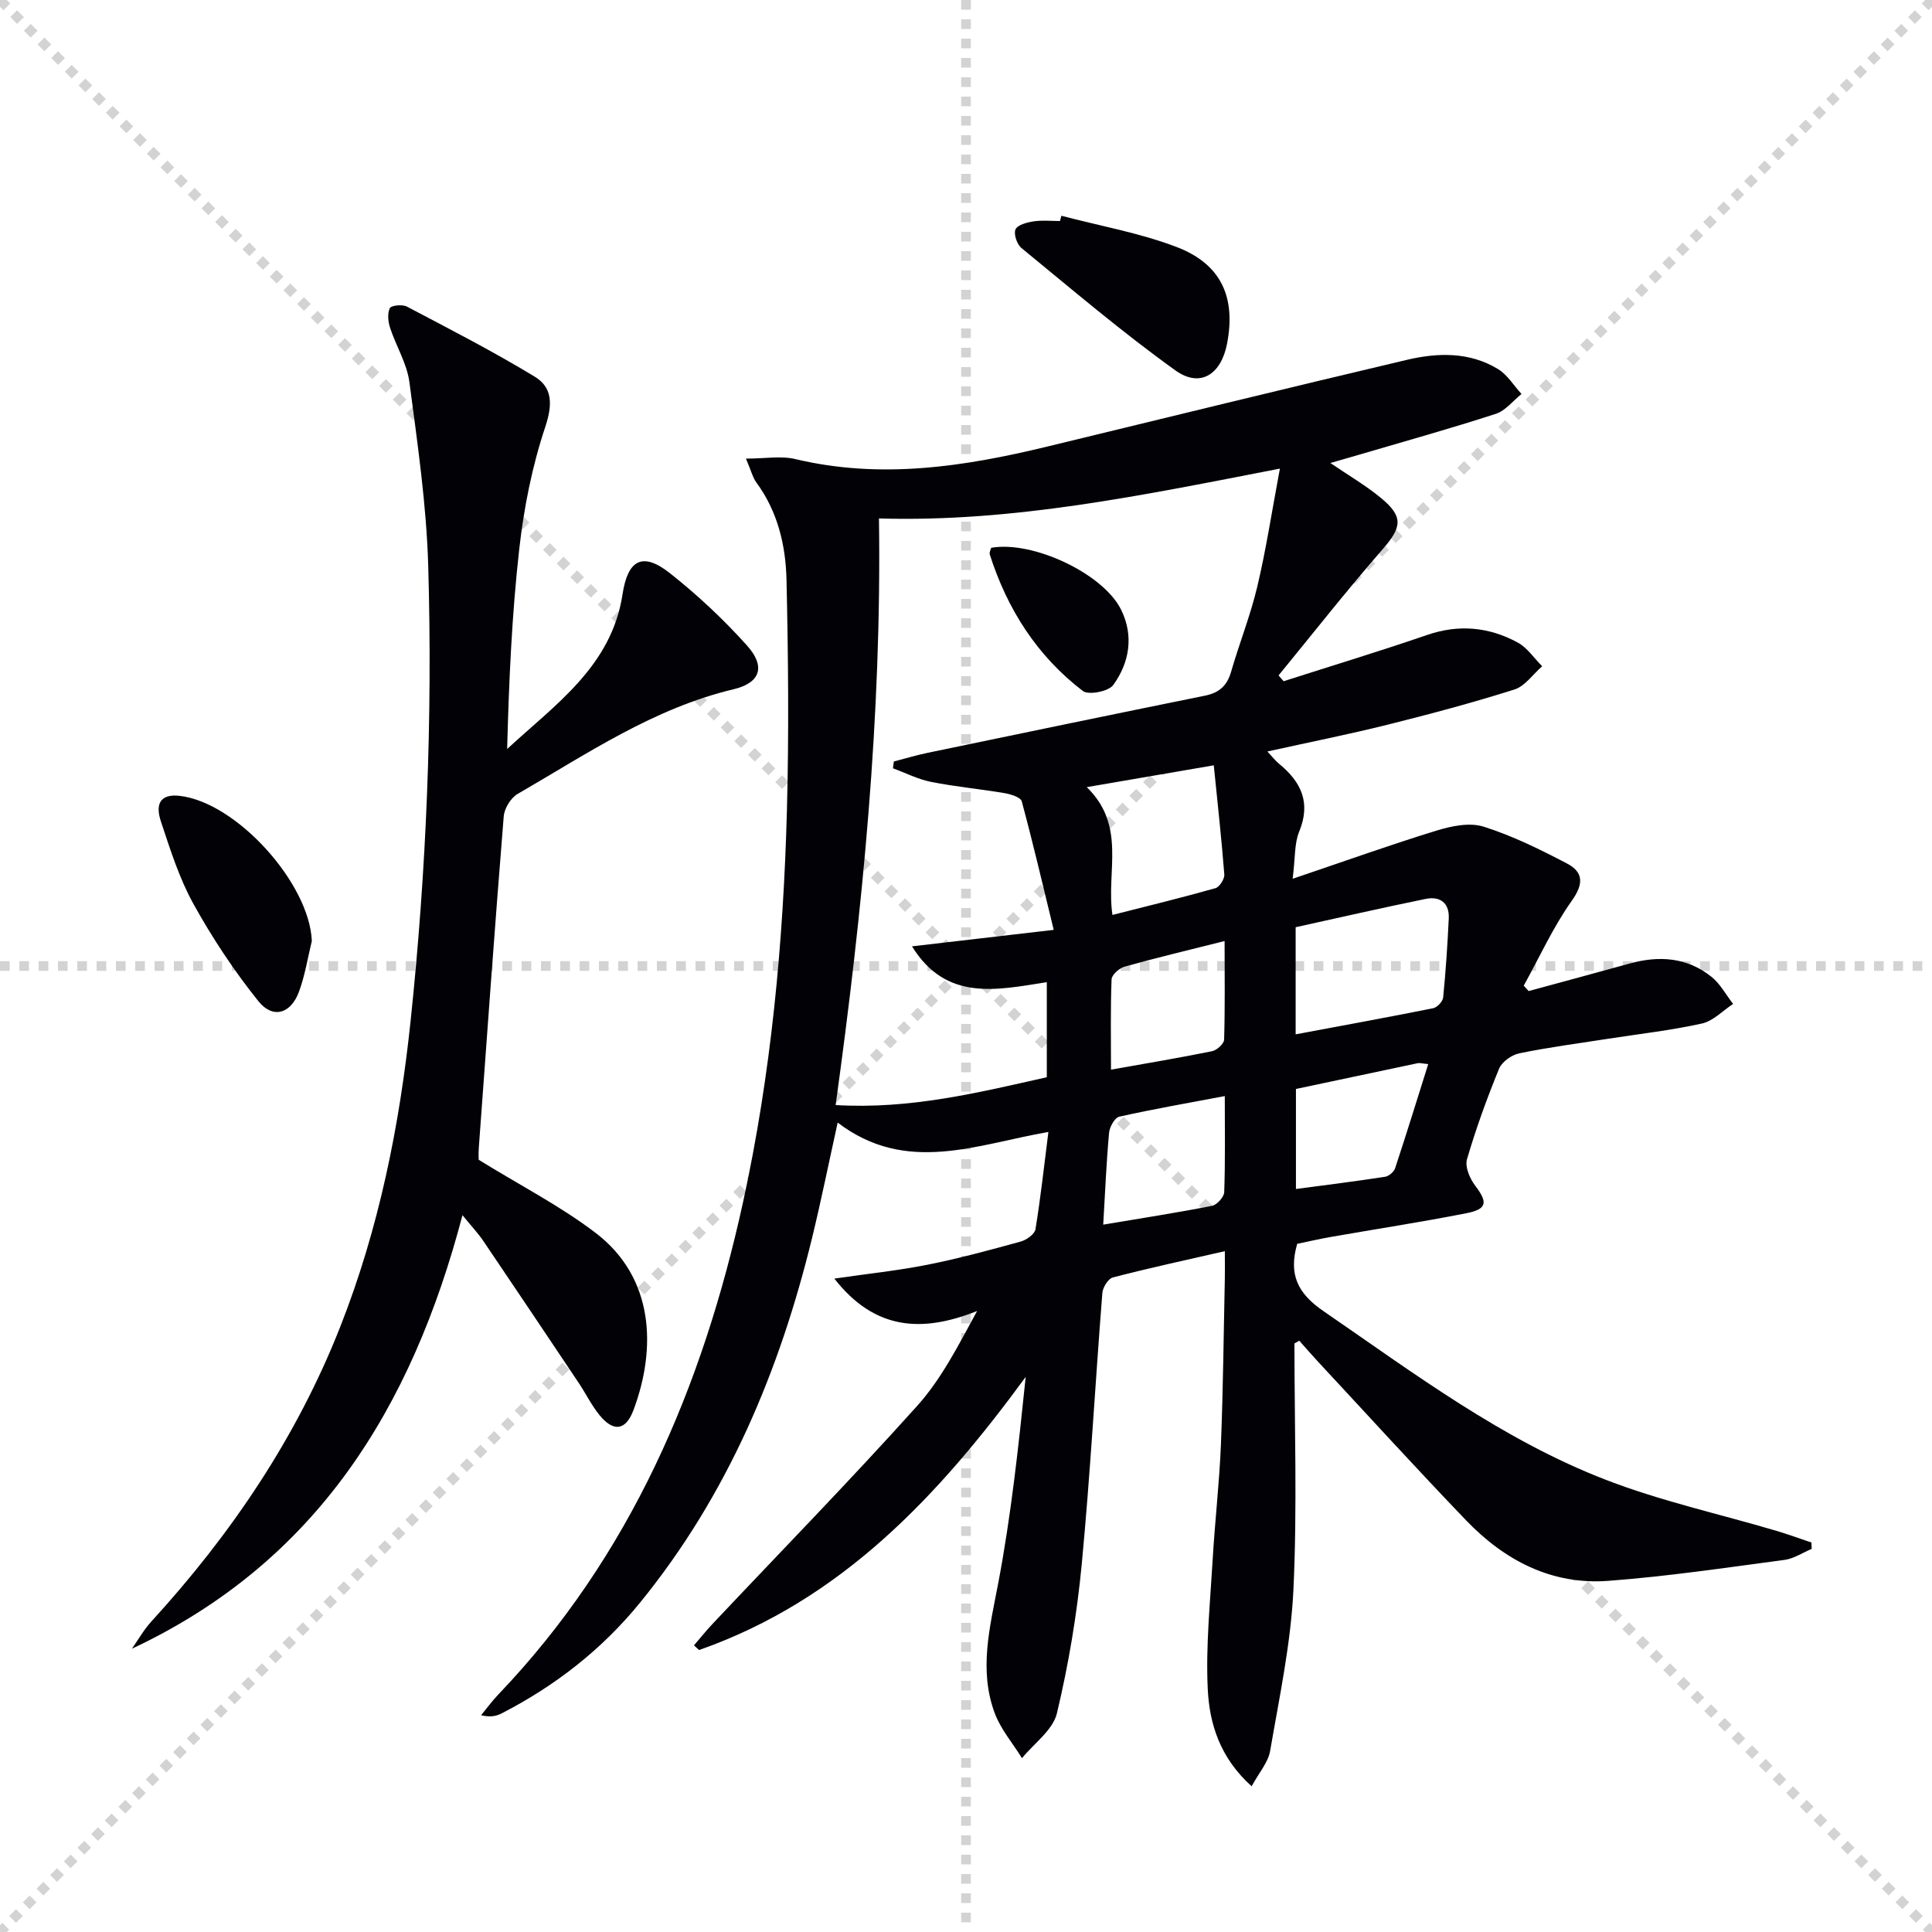
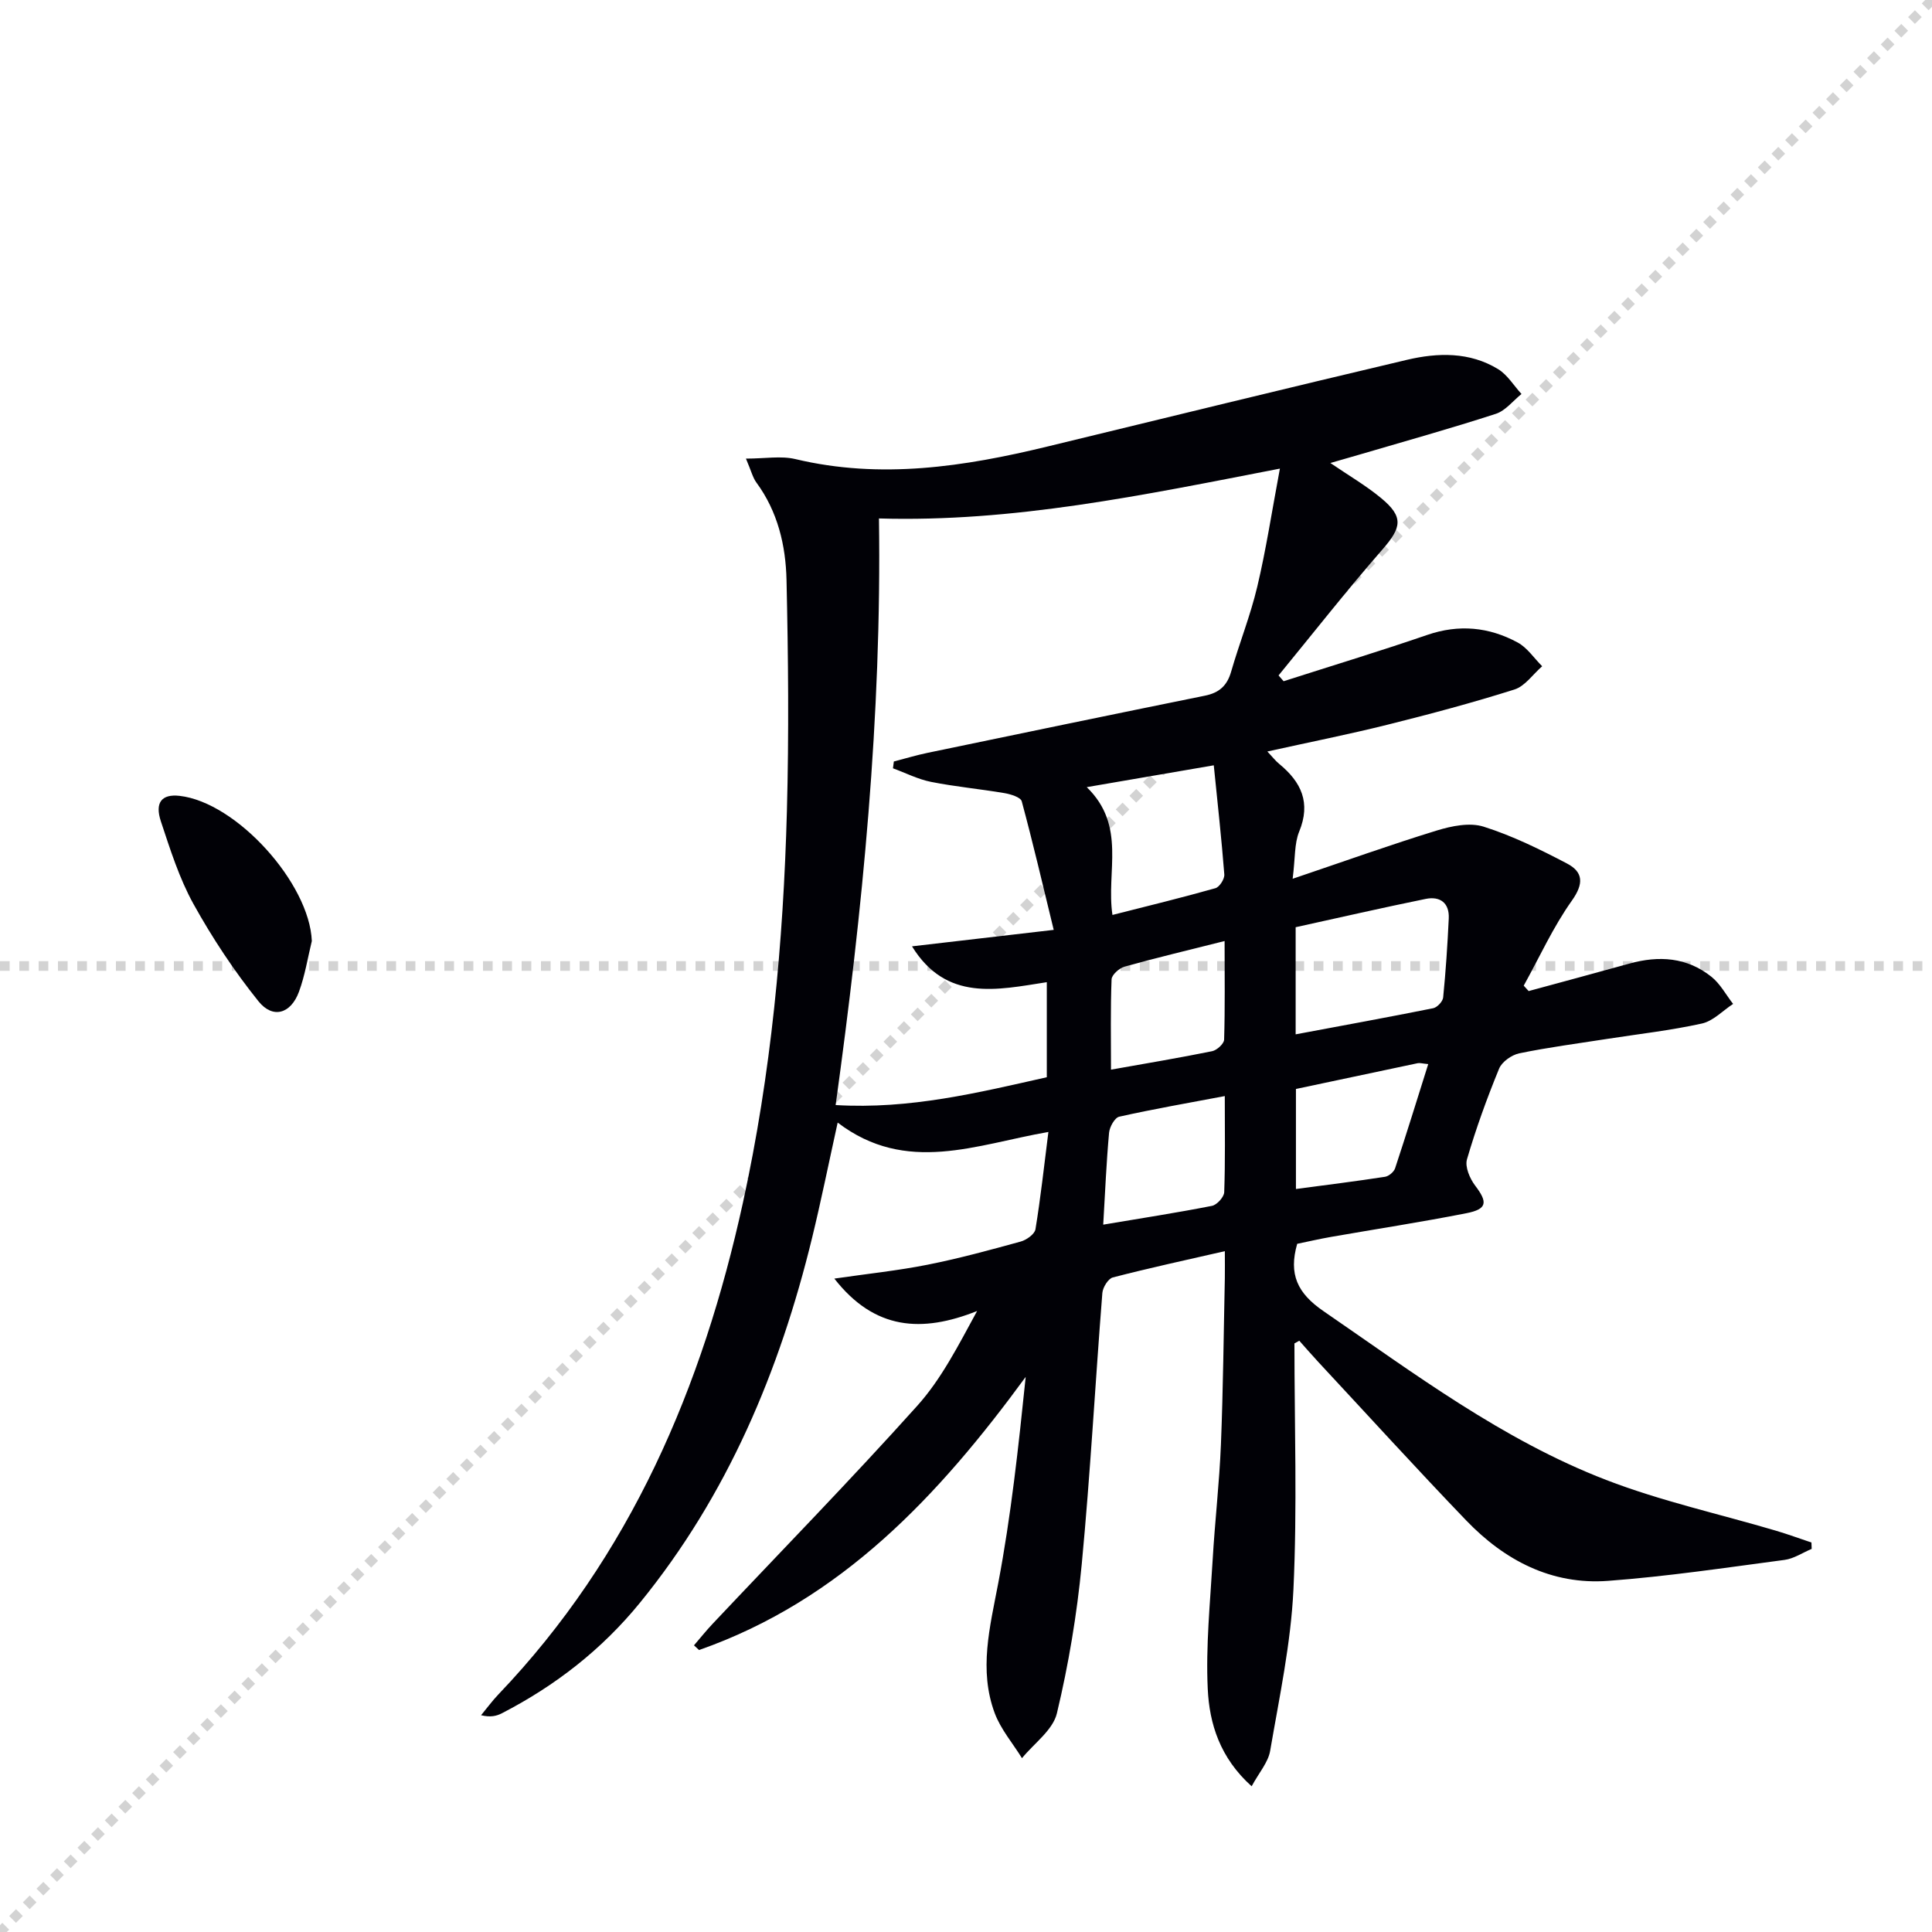
<svg xmlns="http://www.w3.org/2000/svg" enable-background="new 0 0 400 400" viewBox="0 0 400 400">
  <g stroke="lightgray" stroke-dasharray="1,1" stroke-width="1" transform="scale(2, 2)">
-     <line x1="0" y1="0" x2="200" y2="200" />
    <line x1="200" y1="0" x2="0" y2="200" />
-     <line x1="100" y1="0" x2="100" y2="200" />
    <line x1="0" y1="100" x2="200" y2="100" />
  </g>
  <g fill="#010106">
    <path d="m268 278.14c0 16.99.59 34.01-.21 50.97-.53 11.18-2.92 22.3-4.82 33.39-.41 2.38-2.3 4.5-3.83 7.33-6.57-5.9-8.75-12.96-9.09-20.17-.42-8.88.5-17.84 1.02-26.75.46-7.96 1.39-15.9 1.71-23.86.46-11.47.56-22.96.81-34.44.03-1.64 0-3.27 0-5.57-8.14 1.86-15.71 3.5-23.19 5.44-.96.25-2.08 2.06-2.17 3.22-1.48 18.72-2.49 37.49-4.27 56.18-.99 10.36-2.72 20.72-5.14 30.84-.83 3.48-4.73 6.22-7.23 9.29-1.91-3.09-4.39-5.97-5.64-9.31-3.34-8.97-1-17.84.72-26.9 2.66-14 4.19-28.21 5.69-42.73-17.98 24.56-38.16 46.23-67.63 56.55-.35-.32-.7-.65-1.05-.97 1.29-1.5 2.53-3.05 3.89-4.49 14.15-15.01 28.57-29.77 42.35-45.12 5.02-5.59 8.52-12.54 12.38-19.61-11.43 4.55-21.21 3.97-29.56-6.71 7.01-1.02 13.2-1.66 19.28-2.87 6.5-1.29 12.91-3.04 19.31-4.8 1.2-.33 2.88-1.53 3.05-2.54 1.07-6.5 1.78-13.07 2.68-20.15-14.91 2.58-29.41 8.9-43.63-1.94-1.87 8.48-3.43 16.2-5.29 23.84-6.72 27.59-17.51 53.29-35.61 75.53-7.9 9.71-17.55 17.22-28.63 22.93-1.11.57-2.35.87-4.3.4 1.19-1.43 2.29-2.95 3.57-4.29 27.42-28.69 42.28-63.71 50.64-101.8 5.85-26.67 8.37-53.83 9.11-81.1.43-15.94.28-31.91-.08-47.85-.16-7.15-1.81-14.16-6.24-20.18-.75-1.02-1.06-2.38-2.16-4.95 3.96 0 7.26-.61 10.24.1 17.68 4.22 34.95 1.58 52.17-2.6 24.81-6.02 49.6-12.09 74.44-17.95 6.4-1.51 12.98-1.67 18.87 1.92 1.94 1.18 3.25 3.41 4.85 5.15-1.76 1.41-3.31 3.46-5.32 4.11-9.3 3.02-18.73 5.65-28.12 8.41-1.87.55-3.74 1.08-6.13 1.77 3.85 2.63 7.39 4.68 10.5 7.26 4.71 3.9 4.27 6.07.28 10.64-7.41 8.49-14.37 17.37-21.51 26.08.35.4.7.8 1.05 1.2 9.91-3.18 19.88-6.2 29.72-9.58 6.58-2.26 12.8-1.65 18.73 1.56 2 1.08 3.4 3.25 5.08 4.92-1.9 1.65-3.54 4.11-5.73 4.81-8.69 2.75-17.51 5.1-26.36 7.31-8.03 2-16.15 3.61-24.81 5.53 1.01 1.06 1.66 1.92 2.47 2.58 4.56 3.75 6.58 8.03 4.12 14.01-1.01 2.46-.8 5.43-1.35 9.76 10.77-3.64 20.24-7.04 29.84-9.99 3.07-.94 6.81-1.71 9.69-.8 5.96 1.88 11.68 4.7 17.25 7.62 3.37 1.76 3.55 4.15 1.02 7.71-3.88 5.46-6.69 11.69-9.96 17.59.34.37.68.75 1.02 1.12 6.95-1.89 13.91-3.76 20.86-5.69 6.11-1.7 11.95-1.32 17.01 2.75 1.81 1.46 2.99 3.71 4.46 5.6-2.14 1.4-4.12 3.54-6.46 4.06-6.47 1.43-13.09 2.17-19.65 3.19-6.06.95-12.16 1.74-18.16 2.98-1.58.33-3.6 1.75-4.18 3.18-2.52 6.14-4.79 12.4-6.65 18.77-.45 1.54.59 3.98 1.69 5.43 2.63 3.45 2.52 4.87-1.79 5.72-9.27 1.83-18.62 3.26-27.94 4.89-2.43.42-4.83.98-7.11 1.45-1.8 6.28.02 10.21 5.42 13.92 18.79 12.91 37.1 26.69 58.53 34.96 11.4 4.4 23.47 7.05 35.22 10.53 2.46.73 4.87 1.62 7.3 2.43.02.44.03.88.05 1.32-1.87.78-3.67 2.02-5.61 2.28-12.16 1.61-24.32 3.43-36.55 4.34-11.68.87-21.42-4.24-29.36-12.5-10.38-10.8-20.46-21.89-30.67-32.86-1.33-1.43-2.6-2.91-3.9-4.36-.33.17-.67.36-1 .56zm-3.01-181.12c-28.59 5.55-55.23 11.13-83.01 10.32.59 41.06-3.4 81.13-8.97 121.45 15.39.92 29.52-2.57 43.72-5.76 0-6.62 0-12.89 0-19.68-10.33 1.6-20.79 4.09-27.91-7.42 9.58-1.11 18.72-2.18 29.34-3.41-2.29-9.42-4.31-18.06-6.62-26.62-.23-.84-2.28-1.47-3.56-1.69-5.06-.86-10.19-1.33-15.22-2.33-2.71-.54-5.26-1.85-7.88-2.81.06-.47.12-.94.18-1.41 2.34-.61 4.66-1.31 7.02-1.8 19.13-3.98 38.26-7.95 57.4-11.83 2.95-.6 4.58-2.07 5.41-4.96 1.7-5.9 4-11.64 5.41-17.59 1.82-7.65 3-15.46 4.69-24.46zm3.26 117.13c9.71-1.82 19.11-3.53 28.48-5.41.83-.17 1.98-1.4 2.06-2.22.54-5.43.9-10.89 1.16-16.35.16-3.24-1.81-4.67-4.78-4.06-9.02 1.84-18 3.9-26.92 5.86zm-43.25-51.18c8.28 8.04 3.98 17.46 5.32 26.46 7.24-1.84 14.32-3.56 21.32-5.54.85-.24 1.91-1.91 1.84-2.84-.57-7.37-1.39-14.72-2.18-22.6-9.08 1.56-17.02 2.93-26.3 4.52zm3.41 90.58c7.9-1.33 15.23-2.46 22.51-3.89 1.03-.2 2.5-1.82 2.54-2.83.23-6.42.12-12.86.12-19.9-7.71 1.46-14.82 2.69-21.86 4.27-.93.21-1.99 2.12-2.1 3.33-.55 6.07-.81 12.17-1.21 19.02zm39.9-28.09v20.71c6.39-.85 12.43-1.6 18.45-2.53.78-.12 1.83-1.01 2.08-1.76 2.35-7.1 4.55-14.24 6.86-21.57-1.21-.11-1.72-.28-2.17-.19-8.37 1.76-16.72 3.54-25.22 5.34zm-14.77-30.63c-7.63 1.92-14.22 3.49-20.73 5.31-1.09.31-2.64 1.69-2.67 2.63-.24 6.1-.12 12.22-.12 18.69 7.31-1.3 14.14-2.44 20.93-3.82.99-.2 2.46-1.54 2.49-2.39.2-6.57.1-13.16.1-20.42z" />
-     <path d="m95.75 251.59c-10.53 40.07-30.3 71.86-68.44 89.76 1.33-1.89 2.48-3.94 4.02-5.63 16.54-18.09 30.08-38.09 39.1-60.99 8.03-20.38 12.29-41.61 14.58-63.35 3.3-31.33 4.56-62.74 3.65-94.2-.37-12.73-2.23-25.43-3.9-38.08-.51-3.84-2.75-7.44-3.99-11.21-.42-1.28-.59-2.96-.07-4.08.27-.58 2.6-.83 3.53-.34 8.91 4.69 17.88 9.29 26.47 14.51 3.76 2.28 3.71 5.85 2.17 10.47-2.7 8.1-4.4 16.68-5.36 25.18-1.54 13.65-2.14 27.41-2.51 41.44 10-9.24 21.63-17.16 23.89-32.03 1.08-7.12 4.11-8.87 9.82-4.36 5.7 4.51 11.09 9.55 15.94 14.96 3.93 4.38 2.78 7.74-2.8 9.07-16.52 3.93-30.33 13.37-44.69 21.67-1.42.82-2.74 3-2.87 4.65-1.85 22.86-3.49 45.75-5.16 68.62-.1 1.31-.01 2.64-.01 2.48 8.63 5.33 16.93 9.58 24.21 15.14 12.14 9.27 12.6 23.92 7.83 36.66-1.59 4.25-4.11 4.58-6.96 1.15-1.68-2.03-2.86-4.47-4.33-6.68-6.57-9.82-13.14-19.63-19.76-29.41-1.09-1.62-2.45-3.05-4.36-5.4z" />
-     <path d="m219.75 44.67c7.96 2.1 16.16 3.54 23.81 6.45 9.27 3.53 12.34 10.4 10.49 20.03-1.23 6.39-5.56 9.22-10.69 5.54-11.02-7.9-21.38-16.74-31.88-25.34-.93-.76-1.66-2.92-1.23-3.86.44-.95 2.39-1.45 3.75-1.66 1.78-.27 3.64-.07 5.46-.07.1-.35.19-.72.29-1.09z" />
    <path d="m64.56 194.83c-.86 3.52-1.42 7.15-2.67 10.52-1.67 4.53-5.39 5.67-8.38 1.95-5.04-6.28-9.55-13.1-13.46-20.15-2.94-5.32-4.81-11.28-6.74-17.09-1.31-3.95.21-5.69 3.84-5.29 11.83 1.32 26.94 18.13 27.41 30.06z" />
-     <path d="m205.2 113.42c8.55-1.54 23.23 5.3 26.93 12.85 2.63 5.36 1.73 10.89-1.64 15.55-.96 1.33-5.11 2.15-6.3 1.24-9.47-7.25-15.65-16.93-19.27-28.27-.13-.4.18-.93.28-1.37z" />
+     <path d="m205.2 113.42z" />
  </g>
</svg>